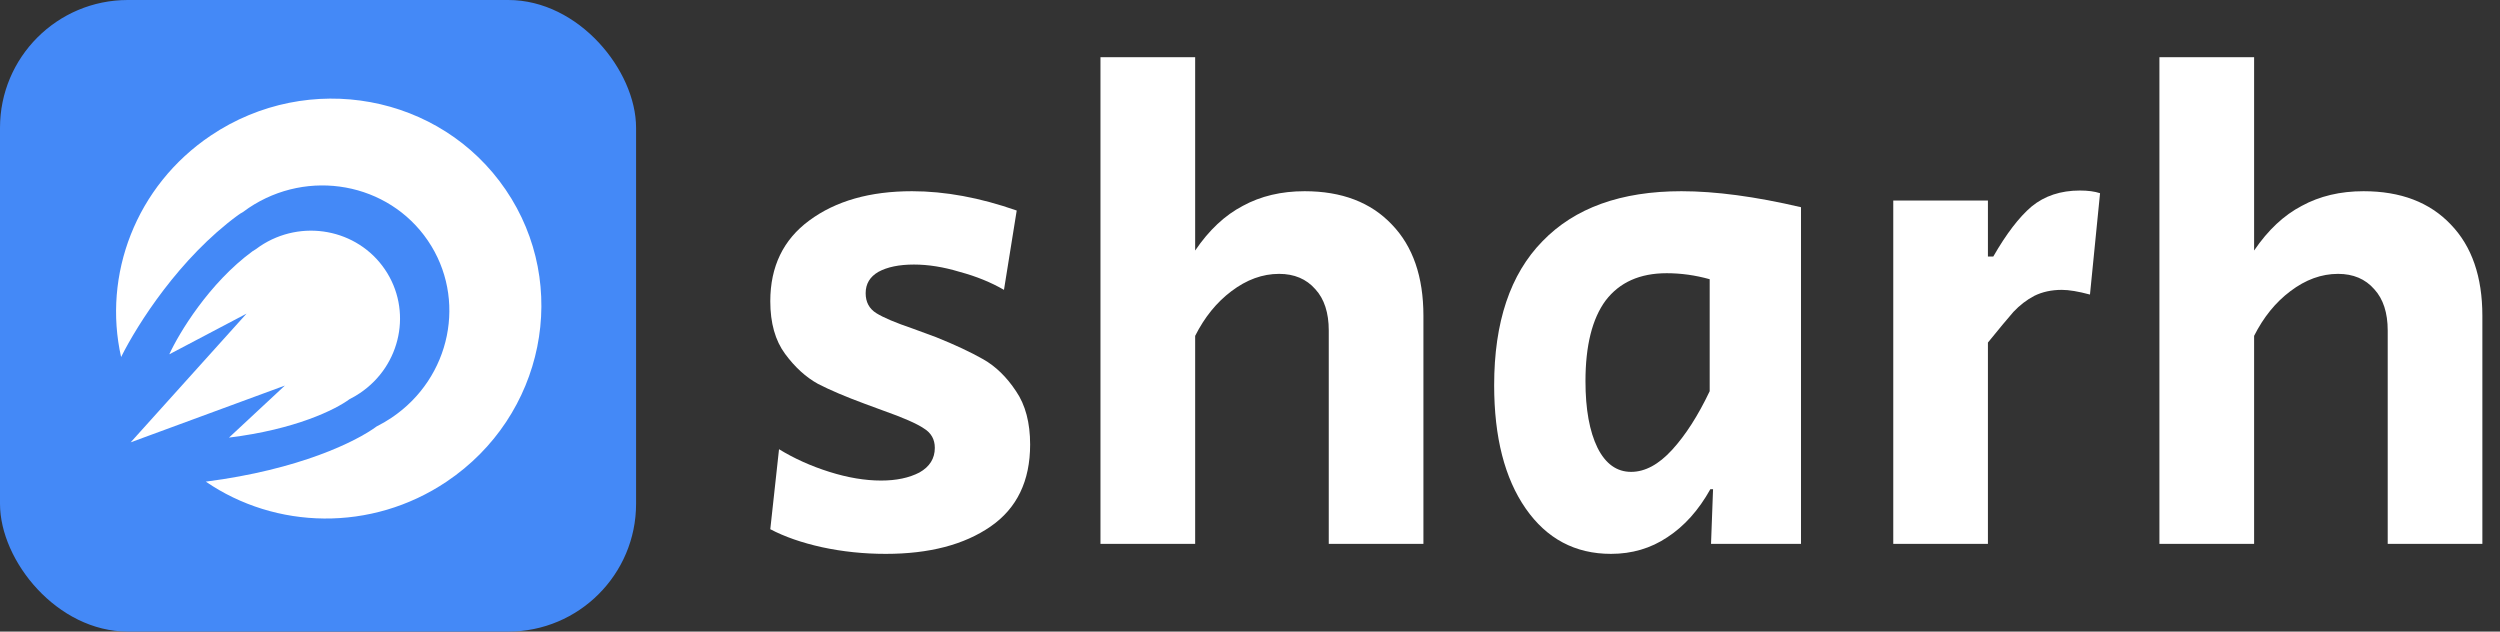
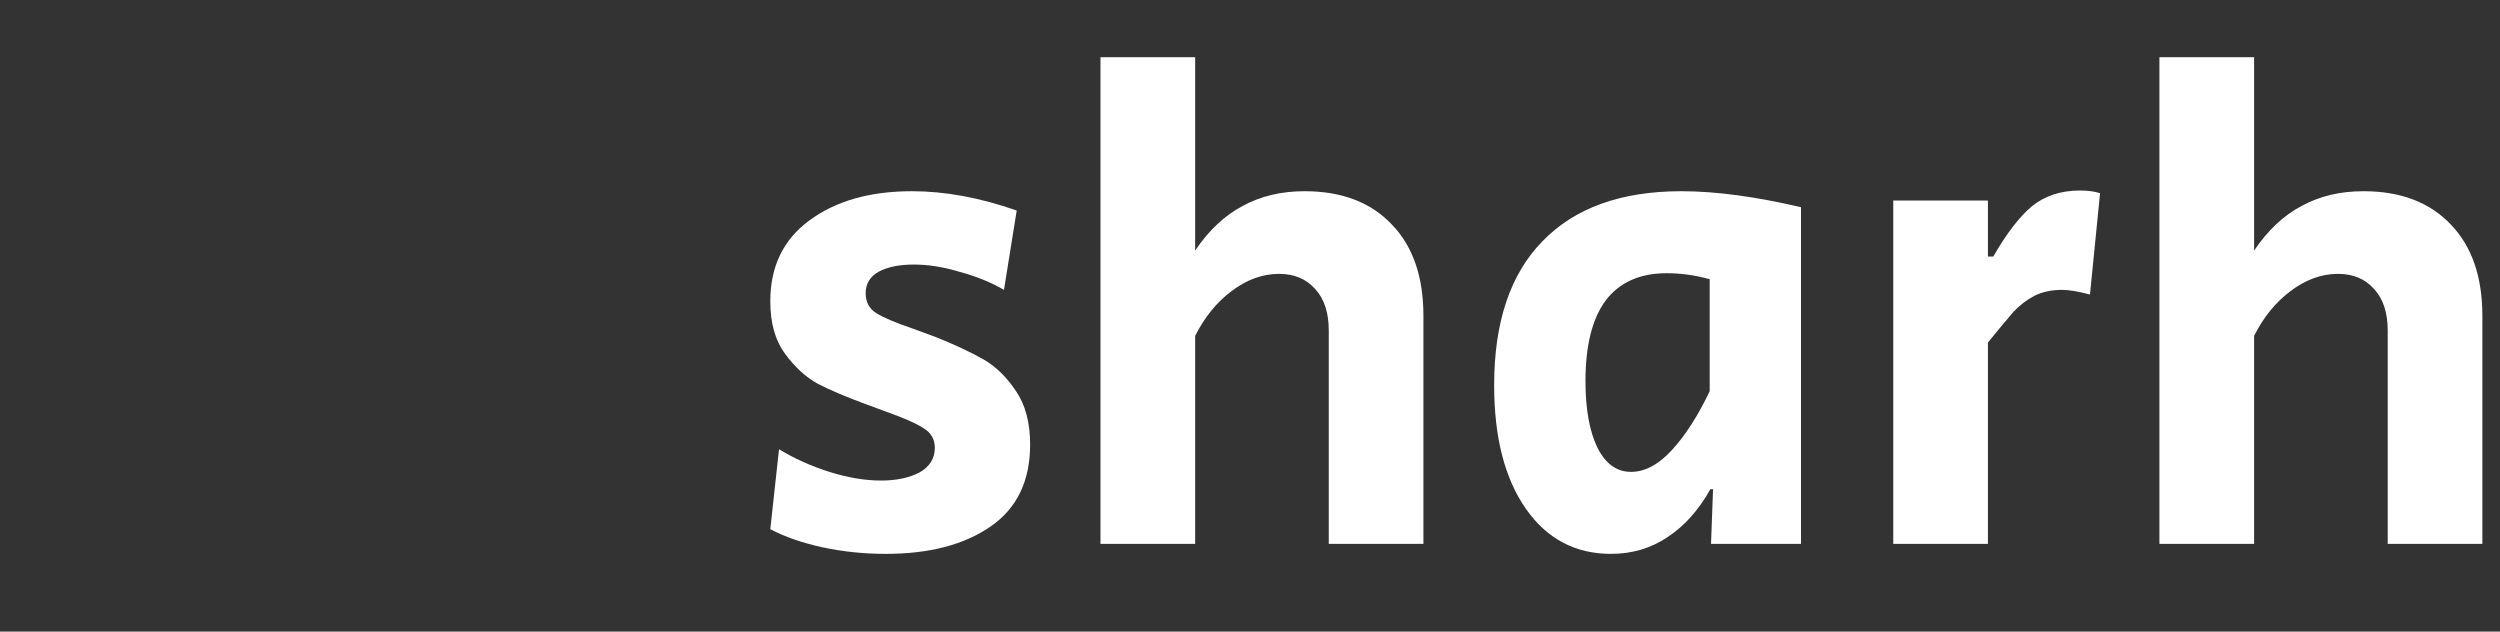
<svg xmlns="http://www.w3.org/2000/svg" width="95" height="24" viewBox="0 0 95 24" fill="none">
  <rect x="0" y="0" width="95" height="24" fill="#333333" stroke="none" />
  <g id="sharh-main-raster">
    <g id="sharh-icon">
-       <rect id="Rectangle 22428" width="24.171" height="24" rx="4.857" fill="#4489F7" />
      <g id="Group 427318676">
        <g id="Group 36554">
-           <path id="Subtract" fill-rule="evenodd" clip-rule="evenodd" d="M7.82 18.302C11.383 17.845 13.543 16.774 14.316 16.202C14.508 16.106 14.696 15.997 14.879 15.874C17.139 14.357 17.756 11.342 16.257 9.141C14.758 6.939 11.71 6.385 9.45 7.902C9.371 7.955 9.293 8.011 9.218 8.067C9.161 8.097 9.106 8.131 9.052 8.17C6.82 9.804 5.226 12.316 4.602 13.567C3.899 10.454 5.154 7.069 8.013 5.149C11.727 2.655 16.744 3.578 19.217 7.211C21.691 10.843 20.685 15.809 16.97 18.303C14.107 20.225 10.469 20.117 7.82 18.302Z" fill="white" />
-           <path id="Union" fill-rule="evenodd" clip-rule="evenodd" d="M9.716 9.473C9.768 9.433 9.822 9.395 9.877 9.358C11.45 8.302 13.576 8.695 14.625 10.236C15.675 11.777 15.25 13.882 13.677 14.938C13.55 15.024 13.419 15.1 13.286 15.166C12.743 15.568 11.22 16.32 8.701 16.629L10.825 14.652L4.965 16.809L9.368 11.918L6.433 13.464C6.8 12.662 7.947 10.755 9.6 9.545C9.638 9.518 9.676 9.494 9.716 9.473Z" fill="white" />
-         </g>
+           </g>
      </g>
    </g>
    <g id="sharh">
      <path d="M33.66 21.047C32.827 21.047 32.019 20.963 31.236 20.794C30.471 20.625 29.816 20.397 29.271 20.11L29.603 17.07C30.181 17.424 30.819 17.712 31.517 17.931C32.214 18.151 32.869 18.261 33.481 18.261C34.06 18.261 34.544 18.159 34.936 17.956C35.327 17.737 35.523 17.424 35.523 17.019C35.523 16.698 35.386 16.453 35.114 16.285C34.842 16.099 34.323 15.871 33.558 15.601L32.869 15.347C32.138 15.077 31.542 14.824 31.083 14.587C30.624 14.334 30.207 13.954 29.833 13.447C29.459 12.941 29.271 12.273 29.271 11.446C29.271 10.129 29.765 9.107 30.751 8.38C31.755 7.637 33.056 7.266 34.655 7.266C35.914 7.266 37.24 7.511 38.635 8L38.151 11.015C37.657 10.728 37.096 10.5 36.467 10.331C35.854 10.145 35.276 10.053 34.731 10.053C34.17 10.053 33.719 10.145 33.379 10.331C33.056 10.517 32.895 10.787 32.895 11.142C32.895 11.48 33.031 11.733 33.303 11.902C33.575 12.071 34.034 12.265 34.681 12.485C35.191 12.67 35.489 12.78 35.574 12.814C36.288 13.101 36.883 13.38 37.359 13.65C37.836 13.92 38.252 14.325 38.61 14.866C38.967 15.389 39.145 16.065 39.145 16.892C39.145 18.277 38.644 19.316 37.64 20.009C36.637 20.701 35.31 21.047 33.66 21.047Z" fill="white" />
      <path d="M41.818 2.174H45.416V9.52C45.943 8.744 46.547 8.178 47.227 7.823C47.907 7.452 48.69 7.266 49.575 7.266C50.986 7.266 52.092 7.688 52.891 8.532C53.691 9.36 54.09 10.517 54.09 12.003V20.667H50.493V12.56C50.493 11.885 50.323 11.361 49.983 10.99C49.642 10.601 49.183 10.407 48.605 10.407C47.976 10.407 47.372 10.627 46.793 11.066C46.232 11.488 45.773 12.054 45.416 12.763V20.667H41.818V2.174Z" fill="white" />
      <path d="M61.217 21.047C59.857 21.047 58.776 20.473 57.977 19.325C57.178 18.176 56.778 16.614 56.778 14.638C56.778 12.24 57.39 10.416 58.615 9.166C59.84 7.899 61.6 7.266 63.896 7.266C65.189 7.266 66.703 7.468 68.438 7.874V20.667H65.019L65.096 18.59H64.993C64.551 19.384 64.007 19.992 63.361 20.414C62.731 20.836 62.017 21.047 61.217 21.047ZM61.983 17.931C62.51 17.931 63.029 17.652 63.539 17.095C64.049 16.538 64.526 15.795 64.968 14.866V10.61C64.424 10.458 63.879 10.382 63.335 10.382C62.315 10.382 61.541 10.728 61.013 11.421C60.503 12.113 60.248 13.135 60.248 14.486C60.248 15.55 60.401 16.394 60.707 17.019C61.013 17.627 61.438 17.931 61.983 17.931Z" fill="white" />
      <path d="M71.944 7.62H75.541V9.748H75.745C76.239 8.887 76.723 8.254 77.2 7.848C77.693 7.443 78.305 7.24 79.037 7.24C79.343 7.24 79.598 7.274 79.802 7.342L79.419 11.193C78.977 11.074 78.62 11.015 78.348 11.015C77.957 11.015 77.608 11.091 77.302 11.243C77.013 11.395 76.749 11.598 76.511 11.851C76.29 12.104 75.966 12.493 75.541 13.017V20.667H71.944V7.62Z" fill="white" />
      <path d="M82.058 2.174H85.656V9.52C86.183 8.744 86.787 8.178 87.467 7.823C88.147 7.452 88.93 7.266 89.814 7.266C91.226 7.266 92.332 7.688 93.131 8.532C93.931 9.36 94.33 10.517 94.33 12.003V20.667H90.733V12.56C90.733 11.885 90.563 11.361 90.222 10.99C89.882 10.601 89.423 10.407 88.845 10.407C88.215 10.407 87.612 10.627 87.033 11.066C86.472 11.488 86.013 12.054 85.656 12.763V20.667H82.058V2.174Z" fill="white" />
    </g>
  </g>
</svg>